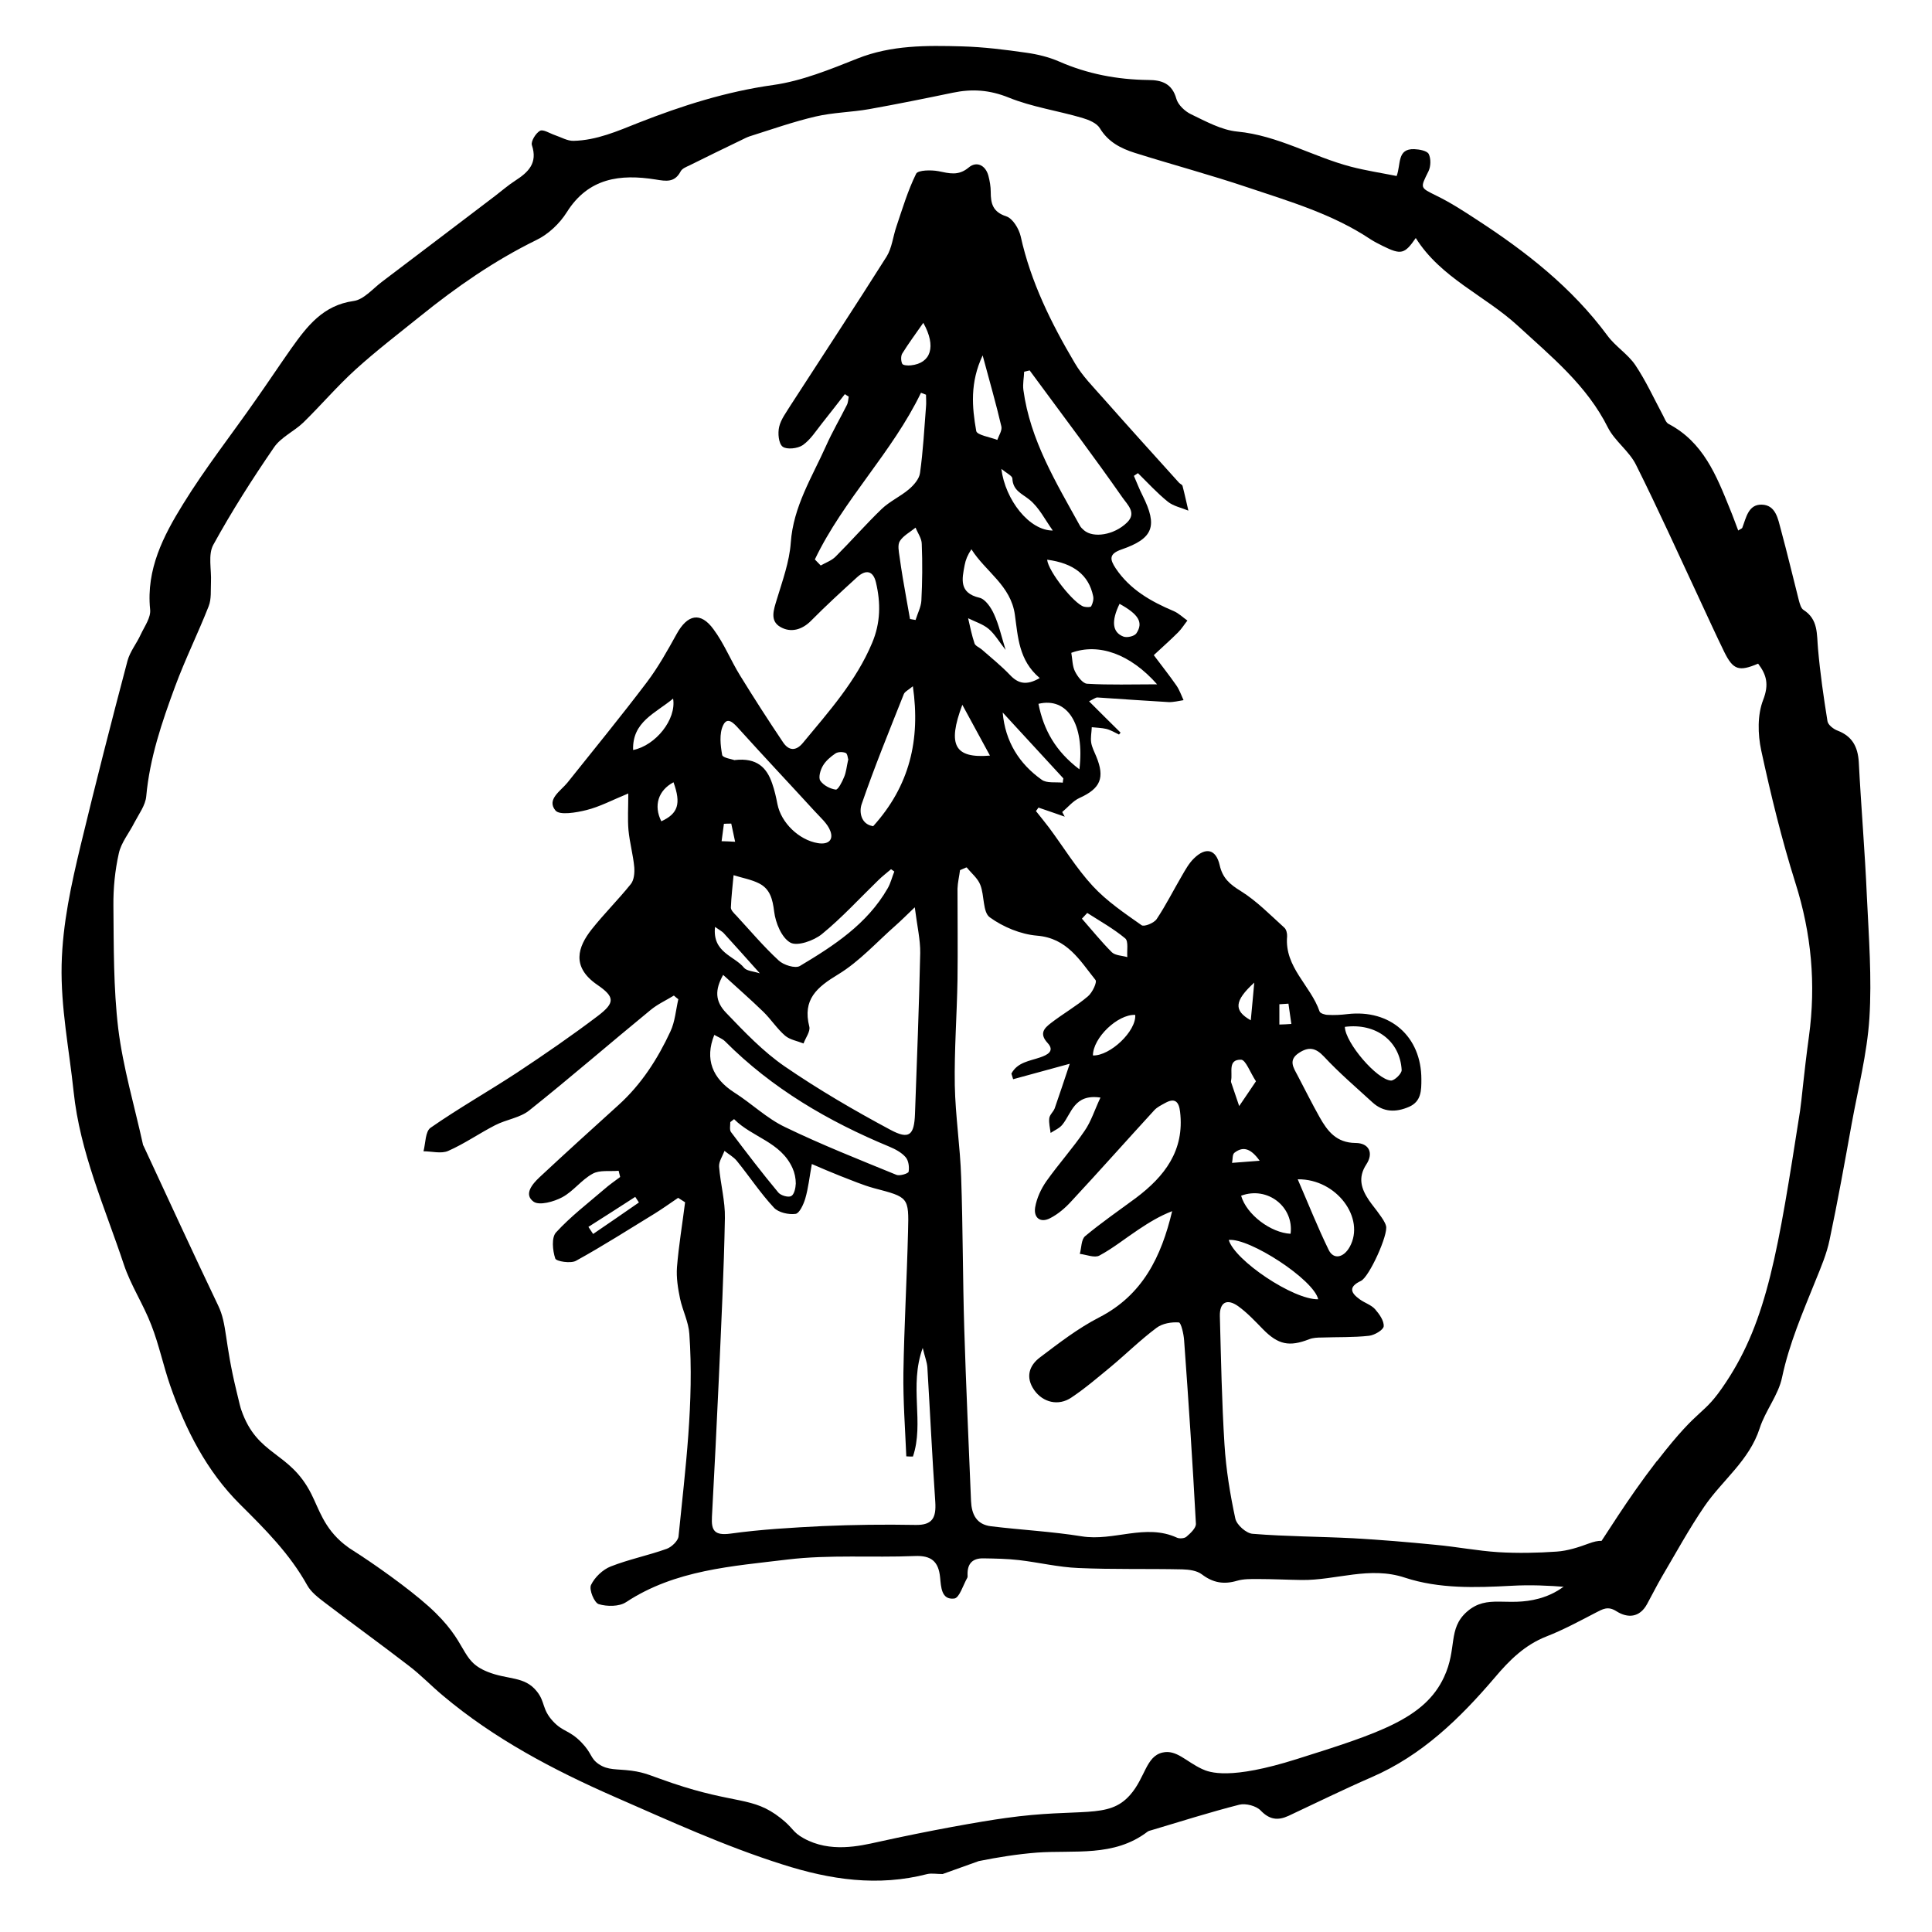
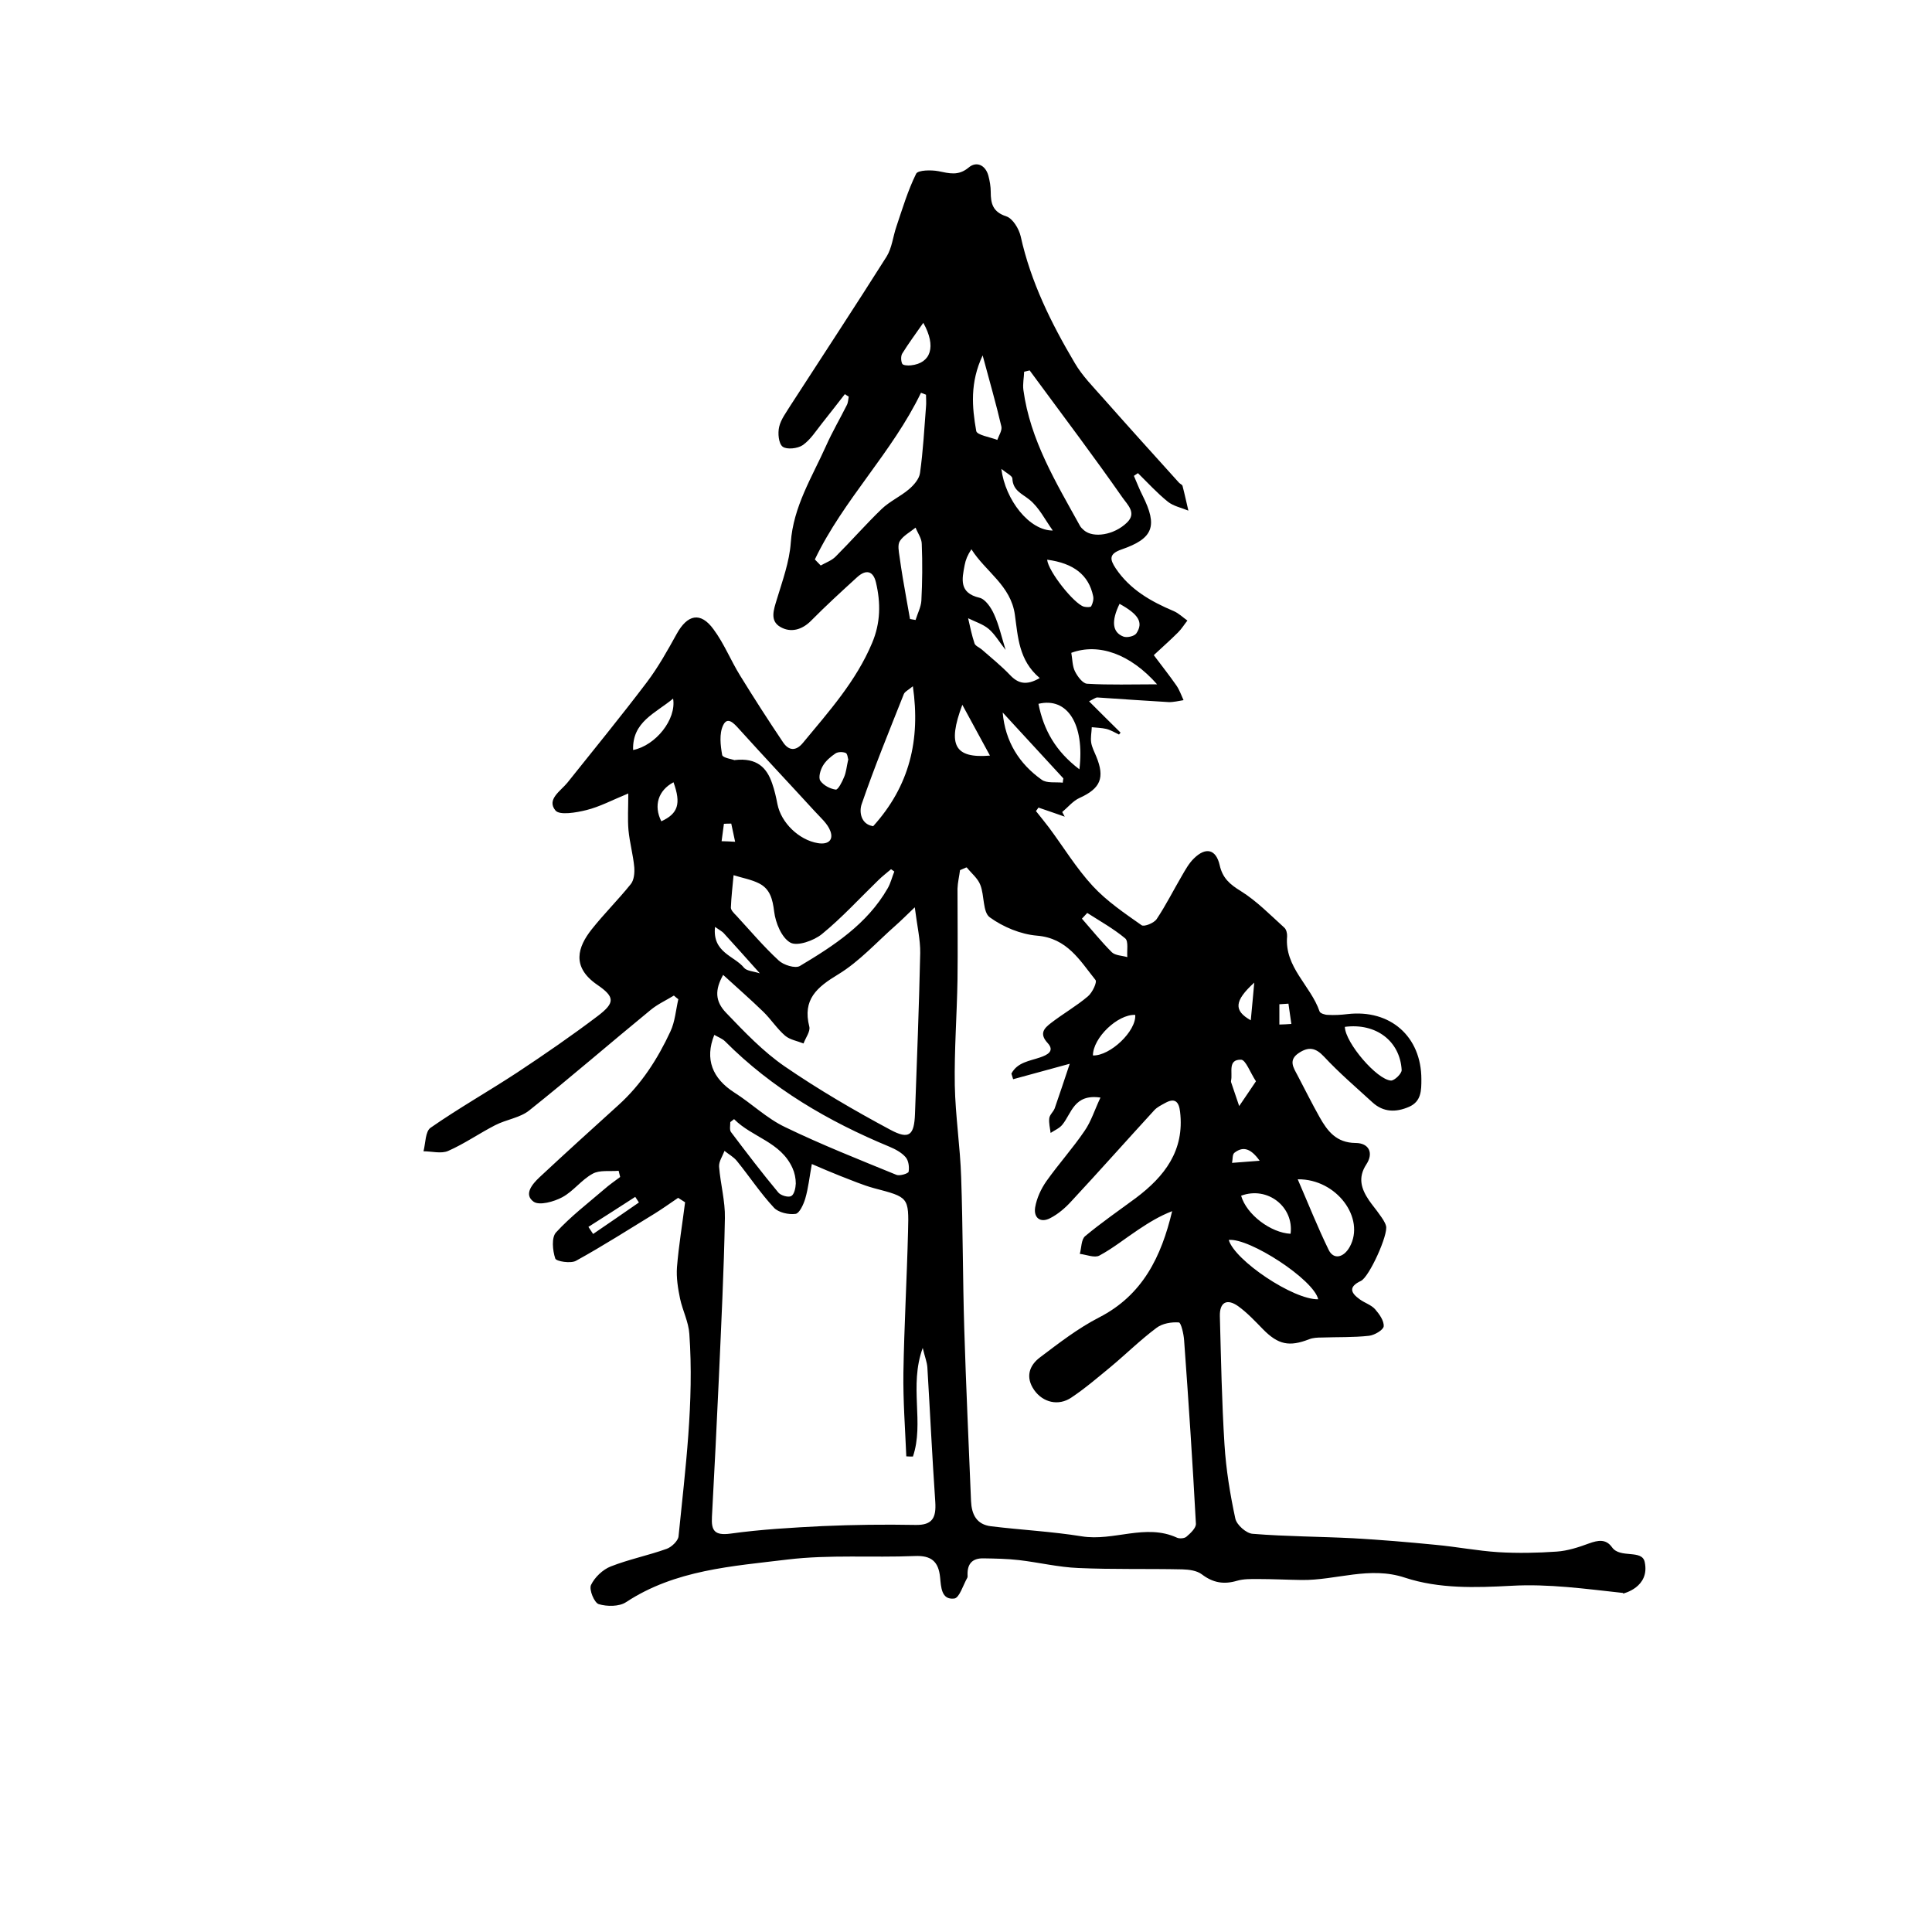
<svg xmlns="http://www.w3.org/2000/svg" version="1.1" viewBox="0 0 1000 1000">
  <g>
    <g id="Layer_1">
      <path d="M840,824.5c-19.3-2.1-38.5-4.8-57.7-3.7-18.7,1-37.4,1.6-55.1-4.2-18.3-6.1-35.6,1.4-53.4,1.2-7.6-.1-15.1-.5-22.7-.5-3.6,0-7.4-.1-10.8.9-6.8,2-12.4,1.1-18.2-3.3-2.6-2-6.7-2.5-10.1-2.6-17.9-.4-35.9.1-53.8-.7-10.3-.4-20.5-2.9-30.8-4.1-6.1-.7-12.3-.8-18.4-.9-5.5-.1-8.3,2.6-8.2,8.3,0,.6.1,1.2-.1,1.7-2.2,3.8-4.1,10.5-6.8,10.8-6.7.8-6.8-6-7.3-10.9-.8-8.3-4.6-11.5-13.2-11.1-21.9.9-44-.8-65.7,1.8-28.7,3.5-58.2,5.3-83.7,22.1-3.5,2.3-9.8,2.3-14.1,1-2.3-.7-5.1-7.5-4-9.9,1.9-4,6.1-8,10.2-9.6,9.4-3.7,19.4-5.7,28.9-9.1,2.6-.9,5.9-4.1,6.2-6.4,3.5-34.9,8.1-69.7,5.6-104.9-.4-6.2-3.5-12.1-4.8-18.2-1.1-5.3-2-10.9-1.6-16.3.9-11.2,2.8-22.4,4.2-33.6-1.2-.8-2.4-1.5-3.6-2.3-4,2.7-7.9,5.5-11.9,8-13.6,8.3-27,16.9-41,24.6-2.7,1.5-10.2.3-10.7-1.2-1.4-4.2-2-10.9.4-13.5,7.5-8.2,16.4-15,24.9-22.3,2.6-2.3,5.5-4.3,8.3-6.4-.3-1.1-.5-2.1-.8-3.2-4.5.4-9.8-.5-13.4,1.5-5.8,3.1-10,9.1-15.8,12.2-4.3,2.3-11.8,4.4-14.8,2.3-5.3-3.8-.6-9.2,3-12.6,13.5-12.6,27.3-25.1,41-37.5,11.8-10.7,20.2-23.8,26.8-38,2.4-5.1,2.8-11.1,4.1-16.7-.8-.6-1.5-1.2-2.3-1.9-4.1,2.5-8.5,4.5-12.1,7.5-21,17.2-41.5,35-62.7,51.9-4.8,3.9-11.9,4.7-17.7,7.7-8.2,4.2-15.9,9.6-24.3,13.3-3.6,1.6-8.5.2-12.8.2,1.1-4.2.9-10.3,3.7-12.2,14.5-10.1,29.9-18.8,44.7-28.5,14.2-9.4,28.3-19.1,41.9-29.4,8.9-6.8,8.8-9.8-.4-16.1-13.5-9.3-10-19.6-2.9-28.6,6.4-8.1,13.8-15.4,20.3-23.5,1.7-2.1,2-5.8,1.8-8.7-.6-6.5-2.4-12.8-3-19.2-.5-5.7-.1-11.5-.1-19-8.3,3.4-14.8,6.9-21.7,8.6-5.2,1.3-13.9,2.8-16,.2-4.7-5.7,2.6-10,6.2-14.4,13.8-17.3,27.8-34.4,41.2-52.1,5.8-7.7,10.6-16.3,15.3-24.8,5.6-10.2,12.4-11.7,19.1-2.5,5.5,7.4,8.9,16.1,13.8,24,7.2,11.7,14.6,23.2,22.2,34.5,2.8,4.2,6.5,4.9,10.3.3,13.4-16.2,27.5-31.9,35.8-51.7,4.4-10.4,4.5-20.7,2-31.3-1.4-6-5.1-7-9.8-2.7-8,7.3-16.1,14.7-23.7,22.4-4.8,4.9-10.7,6.4-16,3.3-5.6-3.2-3.4-9-1.8-14.3,2.9-9.6,6.5-19.4,7.2-29.3,1.3-18.7,11-33.9,18.3-50.2,3.2-7.2,7.2-14,10.7-21,.7-1.3.7-2.9,1-4.4-.7-.4-1.4-.9-2-1.3-4,5.1-7.9,10.2-11.9,15.2-3.1,3.9-5.9,8.4-9.9,11.2-2.6,1.8-8.3,2.4-10.4.8-2.1-1.6-2.6-7-1.8-10.3.9-3.9,3.7-7.5,5.9-11.1,16.6-25.7,33.4-51.2,49.7-77,2.8-4.5,3.3-10.4,5.1-15.6,3.1-9.2,5.9-18.6,10.2-27.3,1-1.9,7.8-2,11.5-1.3,5.6,1.1,10.3,2.6,15.7-1.9,4-3.4,8.7-1.3,10.2,4.3.7,2.7,1.2,5.5,1.2,8.3,0,6,1,10.4,8.1,12.7,3.3,1.1,6.5,6.4,7.4,10.3,5.2,23.6,15.8,45,28,65.6,3.9,6.7,9.6,12.4,14.8,18.3,13,14.7,26.1,29.2,39.2,43.7.6.6,1.7,1,1.8,1.7,1.1,4.2,2,8.5,3,12.7-3.6-1.5-7.7-2.3-10.6-4.6-5.6-4.5-10.4-9.8-15.5-14.8-.7.5-1.4.9-2.1,1.4,1.5,3.4,2.8,6.9,4.5,10.2,7.9,15.8,5.6,22.2-10.9,27.9-6.6,2.3-6.1,5.1-3,9.8,7.4,11,18.2,17.1,30,22.1,2.6,1.1,4.8,3.3,7.1,4.9-1.6,2-3,4.3-4.8,6.1-3.9,3.9-8.1,7.6-12.6,11.8,4.1,5.5,8.1,10.5,11.7,15.7,1.6,2.3,2.5,5,3.7,7.6-2.6.4-5.2,1.1-7.8,1-12.3-.7-24.6-1.6-36.9-2.4-.7,0-1.4.6-4.2,2,5.8,5.8,11,11,16.3,16.2-.3.3-.5.7-.8,1-2.1-1-4.2-2.3-6.5-2.9-2.5-.6-5.1-.6-7.6-.9-.1,2.7-.7,5.4-.3,8,.4,2.4,1.6,4.7,2.6,7.1,4.6,11.1,2.2,16.6-8.6,21.5-3.4,1.5-6,4.8-9,7.3.4.8.9,1.6,1.3,2.4-4.5-1.6-9-3.1-13.6-4.7-.4.6-.8,1.2-1.3,1.8,2.3,2.9,4.6,5.7,6.8,8.6,7.5,10.1,14.1,21,22.6,30.2,7.3,7.9,16.5,14.1,25.3,20.3,1.3.9,6.4-1.1,7.8-3.2,4.8-7.2,8.7-15,13.1-22.5,1.8-3.1,3.6-6.4,6.2-8.9,6.1-6,11.4-4.8,13.3,3.5,1.5,6.7,5.2,9.9,10.9,13.4,8.2,5.1,15.2,12.3,22.5,18.9,1.1.9,1.6,3.1,1.5,4.6-1.4,15.9,12.2,25.4,16.8,38.8.3,1,2.8,1.8,4.3,1.8,3.4.2,6.8,0,10.1-.4,22.2-2.6,38.3,11.6,38.3,33.7,0,5.8,0,11.5-6.4,14.3-6.7,2.9-13.2,2.9-18.9-2.3-8.5-7.8-17.3-15.3-25.1-23.7-4.4-4.7-8-5.2-13-1.9-5.6,3.7-2.8,7.6-.7,11.6,3.8,7.2,7.4,14.5,11.4,21.6,4.1,7.3,8.7,13.3,18.6,13.4,7,0,9.5,5.2,5.6,11.1-4.5,6.9-2.6,12.7,1.4,18.6,1.7,2.5,3.8,4.9,5.5,7.4,1.3,1.8,2.7,3.7,3.3,5.8,1.3,4.4-8.7,26.5-13,28.5-6.6,3.1-5.3,6.2-.5,9.6,2.5,1.8,5.8,2.8,7.8,5,2.2,2.5,4.7,6,4.5,8.9-.2,1.9-4.8,4.6-7.6,4.9-8.1.9-16.3.6-24.4.9-2.2,0-4.6.1-6.6.9-10.3,4-16,2.8-23.8-5.1-4.1-4.2-8.2-8.6-12.9-12-5.9-4.2-9.7-2-9.5,5.2.6,22.2,1,44.4,2.4,66.5.8,12.8,2.9,25.7,5.6,38.2.7,3.3,5.7,7.7,9,7.9,17.3,1.4,34.7,1.4,52.1,2.3,14.2.8,28.4,2,42.6,3.4,10.8,1,21.6,3.1,32.4,3.8,10.1.6,20.3.4,30.3-.3,5.6-.4,11.2-2.2,16.6-4.2,4.7-1.7,8.8-2.5,12,2,4.2,5.9,15.5.9,16.9,7.6,2.8,13.1-11.1,16.3-11.1,16.3ZM500.1,449c-1.1.5-2.1.9-3.2,1.4-.4,3.2-1.2,6.4-1.3,9.6,0,15.7.2,31.4,0,47.1-.3,18.2-1.7,36.4-1.4,54.6.3,15.9,2.8,31.8,3.3,47.8.9,26.1.8,52.2,1.6,78.3.9,29.7,2.3,59.4,3.5,89.1.3,6.9,2.8,12.2,10.4,13.1,15.6,1.9,31.4,2.7,46.9,5.2,16.5,2.7,33-6.8,49.3.7,1.3.6,3.9.4,4.9-.5,2.1-1.8,5-4.5,4.9-6.7-1.7-31.7-3.8-63.3-6.1-94.9-.2-3.3-1.6-9.2-2.7-9.3-3.8-.3-8.6.5-11.6,2.8-8.3,6.2-15.7,13.5-23.6,20.1-6.7,5.5-13.3,11.2-20.5,16-6.7,4.5-14.7,2.5-19.2-3.9-4.6-6.6-2.7-12.7,3.1-17,9.8-7.4,19.6-15,30.5-20.6,22.6-11.6,32.2-31.5,37.8-55-6.5,2.5-12,5.9-17.4,9.5-6.8,4.5-13.2,9.7-20.3,13.5-2.5,1.3-6.7-.5-10.1-.9.9-3.1.7-7.5,2.8-9.2,8.4-7,17.4-13.2,26.2-19.7,14.9-11.2,25.3-24.6,22.9-44.7-.6-5.2-2.7-7.3-7.7-4.5-2,1.1-4.1,2.1-5.6,3.7-14.4,15.7-28.5,31.6-43,47.2-3.1,3.4-6.8,6.6-10.9,8.7-5.1,2.7-8.7-.2-7.8-5.6.8-4.7,3-9.5,5.8-13.5,6.3-8.9,13.7-17.1,19.8-26.1,3.4-4.9,5.2-10.9,8.2-17.2-13.7-2-14.9,8.1-19.7,14-1.5,1.9-4,2.9-6.1,4.3-.3-2.5-1-5.1-.7-7.6.2-1.8,2.1-3.3,2.8-5.1,2.5-7.1,4.8-14.2,7.8-23.1-11.7,3.2-20.5,5.6-29.3,8-.3-1-.6-2-.9-2.9,3.1-5.9,9.4-6.5,14.9-8.4,3.8-1.3,7.7-3.3,3.8-7.5-4.5-4.9-1.6-7.7,1.8-10.3,6.2-4.8,13.1-8.7,19.1-13.8,2.3-1.9,4.9-7.4,3.9-8.5-8.1-10.1-14.6-21.6-30.2-22.9-8.5-.7-17.6-4.5-24.5-9.5-3.7-2.7-2.7-11.3-4.9-16.8-1.3-3.4-4.6-6-7-9ZM472.5,753.9c-1.1,0-2.3,0-3.4-.1-.6-14.4-1.7-28.8-1.5-43.2.4-24.4,1.8-48.8,2.4-73.2.5-17.9.2-17.7-17.6-22.4-5.9-1.6-11.6-4.1-17.4-6.3-4.6-1.8-9.2-3.8-14.8-6.2-1.2,6.6-1.8,12.4-3.4,17.9-.9,3-3,7.6-5,7.9-3.6.5-8.9-.7-11.2-3.2-7-7.5-12.7-16.2-19.2-24.2-1.7-2.1-4.3-3.5-6.4-5.2-1,2.7-3,5.5-2.8,8.2.7,8.9,3.2,17.8,3,26.6-.5,27.5-1.9,54.9-3.1,82.4-1.1,24.1-2.3,48.1-3.6,72.2-.4,7.1,1.3,9.8,9.6,8.7,15.8-2.2,31.8-3.1,47.7-3.9,16-.7,32-.9,48-.6,9,.2,10.8-3.9,10.3-11.9-1.6-23.2-2.7-46.5-4.1-69.7-.2-2.7-1.3-5.4-2.4-10-7.2,19.8.9,38.7-5.1,56.3ZM473.4,469.7c-4.6,4.4-7.1,6.9-9.7,9.2-9.8,8.6-18.8,18.7-29.8,25.4-11.1,6.7-18.6,13-15,27.1.6,2.5-1.9,5.7-3,8.7-3.2-1.3-7-1.9-9.5-4-4.2-3.6-7.3-8.5-11.3-12.4-6.7-6.5-13.7-12.6-20.8-19.1-4.3,7.7-4.3,13.6,1.6,19.7,9.5,9.9,19.1,20,30.3,27.7,17.5,12,36,22.8,54.7,32.8,9.7,5.2,12.3,2.8,12.7-8.3,1-27.7,2.1-55.5,2.7-83.2.1-7-1.6-14-2.8-23.6ZM533.1,191.7c-1,.2-2,.5-3,.7-.1,3.1-.8,6.3-.4,9.4,3.5,26,16.9,47.9,29.2,70.2.5,1,1.4,1.8,2.2,2.5,4.8,4.1,15.5,2.5,22.2-4,5.2-5,.3-9.2-2.4-13.1-7.2-10.3-14.6-20.5-22.1-30.7-8.6-11.7-17.2-23.3-25.8-34.9ZM369.7,535.7c-5,12.5-1,22.5,10.4,29.8,9,5.7,16.8,13.4,26.3,17.9,18.8,9.1,38.3,16.8,57.6,24.7,1.7.7,6.1-.7,6.3-1.6.4-2.5,0-5.8-1.6-7.6-2.1-2.4-5.3-4.1-8.4-5.4-31.6-13.1-60.7-30.1-85-54.5-1.4-1.4-3.6-2.2-5.5-3.3ZM421.8,289.6c1,1,2,2.1,3,3.1,2.6-1.5,5.6-2.5,7.7-4.6,8.1-8.1,15.7-16.8,23.9-24.7,4.1-3.9,9.6-6.4,14-10.1,2.6-2.2,5.4-5.4,5.8-8.5,1.6-11.4,2.2-22.8,3.1-34.3.2-2,0-4.1,0-6.2l-2.6-1c-14.9,30.9-40.1,55.3-54.9,86.2ZM462.9,451.1c-.6-.4-1.2-.8-1.7-1.2-2.2,1.9-4.6,3.7-6.7,5.8-9.6,9.3-18.7,19.3-29.1,27.8-4.2,3.4-12.7,6.4-16.3,4.4-4.5-2.5-7.7-10.2-8.4-16.1-.8-6.4-2.1-11.6-7.7-14.5-4.1-2.1-8.9-2.9-13.3-4.3-.5,5.6-1.2,11.2-1.4,16.8,0,1.3,1.6,2.9,2.8,4.1,7.2,7.8,14.1,16,21.9,23.2,2.5,2.4,8.6,4.3,11,2.9,17.6-10.5,34.8-21.7,45.4-40.1,1.6-2.7,2.3-5.9,3.5-8.8ZM538.1,350.9c-10.8-9.1-11.2-21.3-12.8-32.7-2.1-15.2-15.2-22.3-22.5-33.9-2,3-3,5.5-3.5,8.2-1.4,7.3-3,14.4,7.7,16.9,3,.7,6,5.1,7.5,8.5,2.5,5.4,3.8,11.4,6,18.5-3.4-4.3-5.6-8.2-8.8-10.9-3-2.5-7-3.7-10.6-5.5,1,4.4,1.9,8.8,3.3,13,.4,1.3,2.5,2.1,3.8,3.2,4.9,4.3,10,8.4,14.5,13.1,4.3,4.6,8.6,5.6,15.4,1.7ZM451.9,427.7c18.9-20.9,24.6-44.7,20.6-72.5-2.4,2-4.2,2.8-4.7,4.1-7.5,18.9-15.2,37.7-21.8,56.9-1.4,4-.4,10.4,5.8,11.4ZM380.3,393.4c11.5-1.3,16.6,3.9,19.4,12.2,1.2,3.4,2,7,2.7,10.6,1.9,9.7,11.2,18.6,20.9,20.2,5.4.9,8.2-1.6,6.5-6.2-1.4-3.9-5.2-7.1-8.1-10.3-13-14.2-26.3-28.3-39.2-42.6-2.7-3-6-6.6-8.2-1.9-2.1,4.3-1.4,10.4-.5,15.4.3,1.5,5.4,2.2,6.6,2.7ZM671.7,610.4c5.5,12.7,10.3,24.8,16,36.5,2.5,5.2,7.7,4.2,10.9-1.5,8.2-14.8-6.7-35.2-26.8-35ZM599,354.3c-14-15.9-30.4-21.6-44.5-16.4.6,3.2.5,6.8,1.9,9.6,1.3,2.6,4,6.3,6.3,6.4,11.6.7,23.2.3,36.3.3ZM379.9,579.3c-.6.5-1.3,1-1.9,1.5,0,1.8-.5,4.1.4,5.2,8,10.6,16,21.1,24.5,31.3,1.3,1.5,5.1,2.6,6.6,1.8,1.6-.8,2.3-4.2,2.4-6.5,0-2.7-.6-5.6-1.7-8-6.1-13.6-20.9-15.9-30.2-25.3ZM696.1,531.6c.3,8.2,16.6,27.3,23.9,27.7,1.8,0,5.6-3.6,5.5-5.5-.9-15-13.3-24.4-29.4-22.3ZM682.3,672.5c-2.3-10.2-35.7-31.9-46.3-30.7,3.1,10.6,33.4,31,46.3,30.7ZM558.7,398.2c2.8-23.5-6.3-37.5-21.2-33.9,2.7,13.5,8.8,24.5,21.2,33.9ZM508.6,184c-6.6,14-5.5,26.7-3.3,39.1.4,2.1,7.1,3.1,10.9,4.6.8-2.3,2.6-4.9,2.1-7-2.7-11.6-6-23-9.7-36.8ZM471,320.4c1,.2,1.9.3,2.9.5,1-3.3,2.8-6.7,3-10,.5-9.7.6-19.5.2-29.3,0-2.9-2.1-5.7-3.2-8.5-2.8,2.3-6.3,4.1-8.1,6.9-1.3,1.9-.6,5.4-.2,8.1,1,7.4,2.3,14.8,3.6,22.1.6,3.4,1.2,6.8,1.8,10.1ZM519,368.9c1.3,14.9,8.5,26.4,20.2,34.7,2.6,1.9,7.2,1.1,10.9,1.5,0-.7.2-1.5.3-2.2-10.5-11.4-20.9-22.7-31.4-34.1ZM642.4,618.9c2.8,9.8,15.4,19.2,25.6,19.7,1.8-13.9-11.9-24.8-25.6-19.7ZM542,289.7c.6,6.1,13.9,22.8,19,24.3,1.2.3,3.5.4,3.8-.2.8-1.5,1.4-3.6,1-5.3-2.3-10.9-10.1-17-23.8-18.8ZM348.4,361.6c-9.3,7.7-21.2,12-20.7,26.6,11.6-2.3,22.5-15.8,20.7-26.6ZM512.4,391.1c-4.8-8.9-9.2-16.9-14.3-26.3-7.9,21-3.9,27.8,14.3,26.3ZM562.8,472.5l-2.8,3c5.1,5.8,10,11.9,15.5,17.4,1.8,1.7,5.3,1.7,8,2.5-.3-3.3.7-8.2-1.1-9.7-6-5-13-8.9-19.7-13.2ZM545,274.7c-4-5.5-7.1-12-12.2-16.1-4-3.2-8.5-4.7-8.8-10.9,0-1.4-2.9-2.7-5.7-5,2,16,14.5,32.1,26.8,31.9ZM587.6,525.3c-9.1-.4-21.9,11.9-21.9,21,8.9.3,22.5-12.6,21.9-21ZM439.1,393.3c-.3-.8-.4-3.2-1.4-3.6-1.5-.6-4-.6-5.3.3-2.5,1.7-5,3.8-6.5,6.4-1.3,2.2-2.4,6.1-1.3,7.7,1.6,2.4,5.1,4.2,8,4.6,1.2.1,3.3-4,4.3-6.5,1.1-2.5,1.3-5.4,2.1-8.9ZM650.1,559.7c-3.1-4.7-5.3-11.1-7.7-11.2-7.1-.2-4.3,6.7-5.2,10.8,0,.3-.1.6,0,.8,1.4,4.1,2.8,8.3,4.2,12.4,2.7-4,5.4-7.9,8.8-13ZM477.9,167.1c-4.1,5.9-7.7,10.7-10.9,15.9-.8,1.3-.7,3.9,0,5.3.4.8,2.9,1,4.5.8,10.3-1.1,13.3-9.7,6.4-22ZM370.1,479.7c-1.5,13.4,10,15,15,21.2,1.4,1.7,4.8,1.8,8.2,2.9-7.2-8.1-12.9-14.4-18.7-20.8-.7-.8-1.7-1.3-4.6-3.3ZM579.5,312.5c-4.4,9-3.8,14.8,2,17,1.9.7,5.7-.2,6.7-1.7,3.7-5.6,1.2-9.8-8.8-15.3ZM348.6,404.9c-7.9,4.2-10.4,12.1-6.3,20.2,8.7-4,10.3-9.1,6.3-20.2ZM304.6,635.1c.8,1.2,1.6,2.4,2.4,3.6,7.9-5.4,15.8-10.8,23.7-16.3-.6-1-1.3-1.9-1.9-2.9-8.1,5.2-16.1,10.4-24.2,15.5ZM649.2,508.6c-10.4,9.5-10.7,14.5-1.8,19.5.7-6.9,1.2-13.2,1.8-19.5ZM652,600.8c-5-7-9-7.3-13.1-4.1-1.1.9-.8,3.4-1.2,5.2,4.2-.3,8.3-.6,14.3-1.1ZM666.8,519.5c-1.5.1-3.1.2-4.6.3v10.5c2.1,0,4.1-.2,6.2-.3-.5-3.5-1-7-1.5-10.5ZM378.5,426.3c-1.3,0-2.5,0-3.8.1-.4,3-.8,6-1.2,9,2.3,0,4.7.2,7,.3-.7-3.1-1.3-6.3-2-9.4Z" />
-       <path d="M487.9,970c-3.2,0-5.7-.5-7.9,0-25.6,6.6-50.1,3-75.1-5-30-9.5-58.5-22.6-87.1-35.1-31.4-13.8-62-29.9-88.6-52.3-6-5-11.4-10.7-17.6-15.4-14.4-11.1-29.1-21.7-43.5-32.7-3.4-2.6-7.1-5.4-9.1-9-9-16.2-21.8-29-34.8-41.9-17.2-17.1-28.1-38.5-36.1-61.4-3.6-10.4-5.8-21.2-9.8-31.4-4.1-10.7-10.6-20.5-14.2-31.3-9.8-29.5-22.7-58-26-89.5-2.3-21.9-6.7-43.4-6.2-65.7.5-21.3,5-41.6,9.9-62,7.7-31.9,15.8-63.6,24.2-95.3,1.3-4.8,4.7-8.9,6.8-13.5,2-4.3,5.4-8.9,4.9-13.1-2.1-20.7,6.9-38.1,17-54.4,11.5-18.7,25.2-36.1,37.8-54.2,6.2-8.8,12.1-17.7,18.3-26.5,8.2-11.5,16.4-22.3,32.2-24.5,5.2-.7,9.8-6.2,14.5-9.8,19.7-14.9,39.3-29.8,58.9-44.7,3.4-2.6,6.7-5.5,10.3-7.8,6.8-4.4,11.7-9.1,8.6-18.4-.6-1.9,2-6.2,4.2-7.4,1.6-.9,5,1.3,7.6,2.2,3.3,1.1,6.6,3.1,9.8,3,12-.3,22.6-5,33.7-9.4,22.4-8.8,45.3-16.1,69.6-19.5,14.9-2.1,29.5-8.1,43.6-13.7,17.6-7,35.8-6.8,54-6.3,11.2.3,22.4,1.7,33.5,3.3,5.7.8,11.5,2.2,16.8,4.5,14.8,6.5,30.2,9.4,46.2,9.6,7,0,12.4,1.8,14.6,9.8.9,3.1,4.4,6.4,7.5,7.9,7.7,3.7,15.8,8.2,24,9,21.1,2,39,13,58.9,18.2,7.7,2,15.6,3.2,23.6,4.8,2.3-6.1.1-14.2,9.1-13.9,2.6.1,6.6.8,7.5,2.5,1.2,2.4,1.1,6.4-.1,8.9-4.4,8.9-4.5,8.4,4.1,12.7,7.2,3.5,14,7.9,20.7,12.3,25.6,16.6,49.4,35.2,67.8,60.1,4.1,5.6,10.5,9.5,14.4,15.2,5.5,8.2,9.7,17.4,14.4,26.2.8,1.5,1.5,3.6,2.8,4.3,18,9.4,24.8,26.7,31.8,44,1.5,3.6,2.8,7.3,4.3,11.2,1.3-.9,1.9-1,2.1-1.4,2-5.2,3.1-12.2,10.1-12,7.3.2,8.4,7.5,9.9,13,3.3,12.2,6.2,24.4,9.3,36.6.5,1.8,1.1,4.1,2.4,4.9,7.7,4.9,6.8,12.5,7.5,20.1,1.1,12.6,2.9,25.1,4.9,37.5.3,1.9,3.1,4.1,5.3,4.9,7.5,2.9,10.4,8.3,10.9,16.2,1.2,23.3,3.2,46.5,4.2,69.8,1,20.9,2.6,41.9,1.3,62.8-1.2,18.4-5.9,36.6-9.2,54.8-3.6,20-7.2,40-11.4,59.9-1.5,7.3-4.5,14.3-7.3,21.2-6.6,16.4-13.6,32.5-17.3,50-1.9,9.2-8.7,17.3-11.6,26.4-5.4,16.7-19.3,26.8-28.6,40.4-8,11.7-14.8,24.2-22,36.4-2.7,4.6-5.1,9.5-7.7,14.2-3.9,7.1-10.1,7.3-15.8,3.7-4.5-2.9-7.2-1.1-10.9.8-8.3,4.3-16.6,8.8-25.3,12.2-11.3,4.4-19.3,12.4-26.8,21.3-18.1,21.2-37.7,40.3-63.8,51.6-14.5,6.3-28.7,13.3-43,20-5.5,2.5-9.8,2-14.4-2.8-2.3-2.4-7.7-3.8-11-3-15.3,3.9-30.4,8.7-45.5,13.2-.8.2-1.6.4-2.2.9-17.3,13.1-37.7,9.3-57.1,10.7-10.1.8-20.2,2.4-30.1,4.4M857.8,756.1c23.2-30,23.1-21.8,35.6-40.7,21.4-32.3,27-68.3,38.3-140.4.8-5.1,2-19.6,4.6-38.5,3.7-27.1,1.3-53.3-7-79.5-7.1-22.5-12.7-45.5-17.7-68.6-1.8-8.4-2-18.4,1-26.1,3.1-8,1.8-13-2.6-18.8-9.9,4.2-12.9,3.3-17.5-6-4.5-9.2-8.7-18.5-13-27.7-10.8-23.1-21.3-46.4-32.7-69.2-3.5-7.1-10.9-12.2-14.5-19.2-10.9-21.9-29.3-36.8-46.7-52.8-17.1-15.7-39.8-24.7-52.8-45.4-5.8,8.4-7.6,8.8-17.1,4.1-2.2-1.1-4.4-2.2-6.4-3.5-19.5-13-41.7-19.5-63.5-26.8-19.3-6.5-39.1-11.8-58.5-17.9-7.2-2.3-13.7-5.6-18-12.7-1.6-2.7-5.8-4.4-9.2-5.4-12.6-3.7-25.9-5.6-38-10.5-9.9-4-19-4.6-29-2.5-14.4,3-28.8,5.9-43.3,8.5-9.1,1.6-18.6,1.7-27.6,3.8-11.6,2.7-22.9,6.7-34.3,10.3-1.5.5-2.9,1.3-4.4,2-8.9,4.3-17.8,8.6-26.6,13-1.7.8-3.8,1.6-4.6,3.1-3.1,5.9-7.5,5.1-13,4.2-18.2-2.9-34.7-.9-45.9,16.9-3.7,5.9-9.6,11.5-15.9,14.5-21.6,10.6-41.2,24.2-59.9,39.3-11.3,9.1-22.8,17.9-33.5,27.6-9.5,8.6-17.9,18.5-27.1,27.5-4.8,4.6-11.6,7.6-15.2,12.9-11.2,16.3-21.9,33.1-31.4,50.4-2.8,5.1-.9,12.8-1.2,19.2-.2,4.2.3,8.8-1.2,12.6-5.5,14-12.2,27.5-17.4,41.6-6.8,18.4-13.1,36.9-14.9,56.7-.4,4.7-3.8,9.2-6.1,13.6-2.7,5.4-6.9,10.4-8.1,16-2,8.9-2.9,18.1-2.8,27.2.2,21.2,0,42.5,2.5,63.5,2.5,20.2,8.4,40,12.8,60,0,.3.2.5.3.7,12.8,27.5,25.5,55.2,38.6,82.6,4.7,9.7,3.2,18.4,9.5,44.3,1.4,5.9,2.1,8.8,2.5,9.8,8.3,24.1,24.9,21.1,36.2,43.4,4.1,8.1,6.6,17.6,16.9,26,2,1.6,3.6,2.7,4.8,3.4,11,7,28.5,19.4,39,28.8,21.4,19.2,15.7,27.9,30.5,33.9,10.6,4.3,19.2,2.1,25.6,10.2,4.4,5.5,2.5,9.1,8.3,15.4,5.3,5.7,8.3,4.4,14.7,10.9,5.7,5.9,4.5,8.2,9,11.3,4.9,3.3,9.1,2.4,16.9,3.4,7.5,1,10.1,2.7,21.1,6.4,33.1,11.2,41.6,6.7,56.1,18.1,6.9,5.4,6,7.2,12,10.5,13.7,7.6,28.9,4,38.4,1.9,26.6-5.9,53-10.6,66.1-12.4,39-5.5,53.1.9,64.4-11.9,7.9-8.9,8.2-20.1,16.9-22,7.1-1.6,12,4.6,20.3,8.5,4,1.9,14.6,5.8,49.1-5.1,42.2-13.3,66.2-20.9,76.2-42.4,7-14.9,1.8-25,11.9-33.9,10.6-9.3,20.9-2.3,37.3-6.8,23.8-6.6,28.3-28.7,61-71.2Z" />
    </g>
  </g>
</svg>